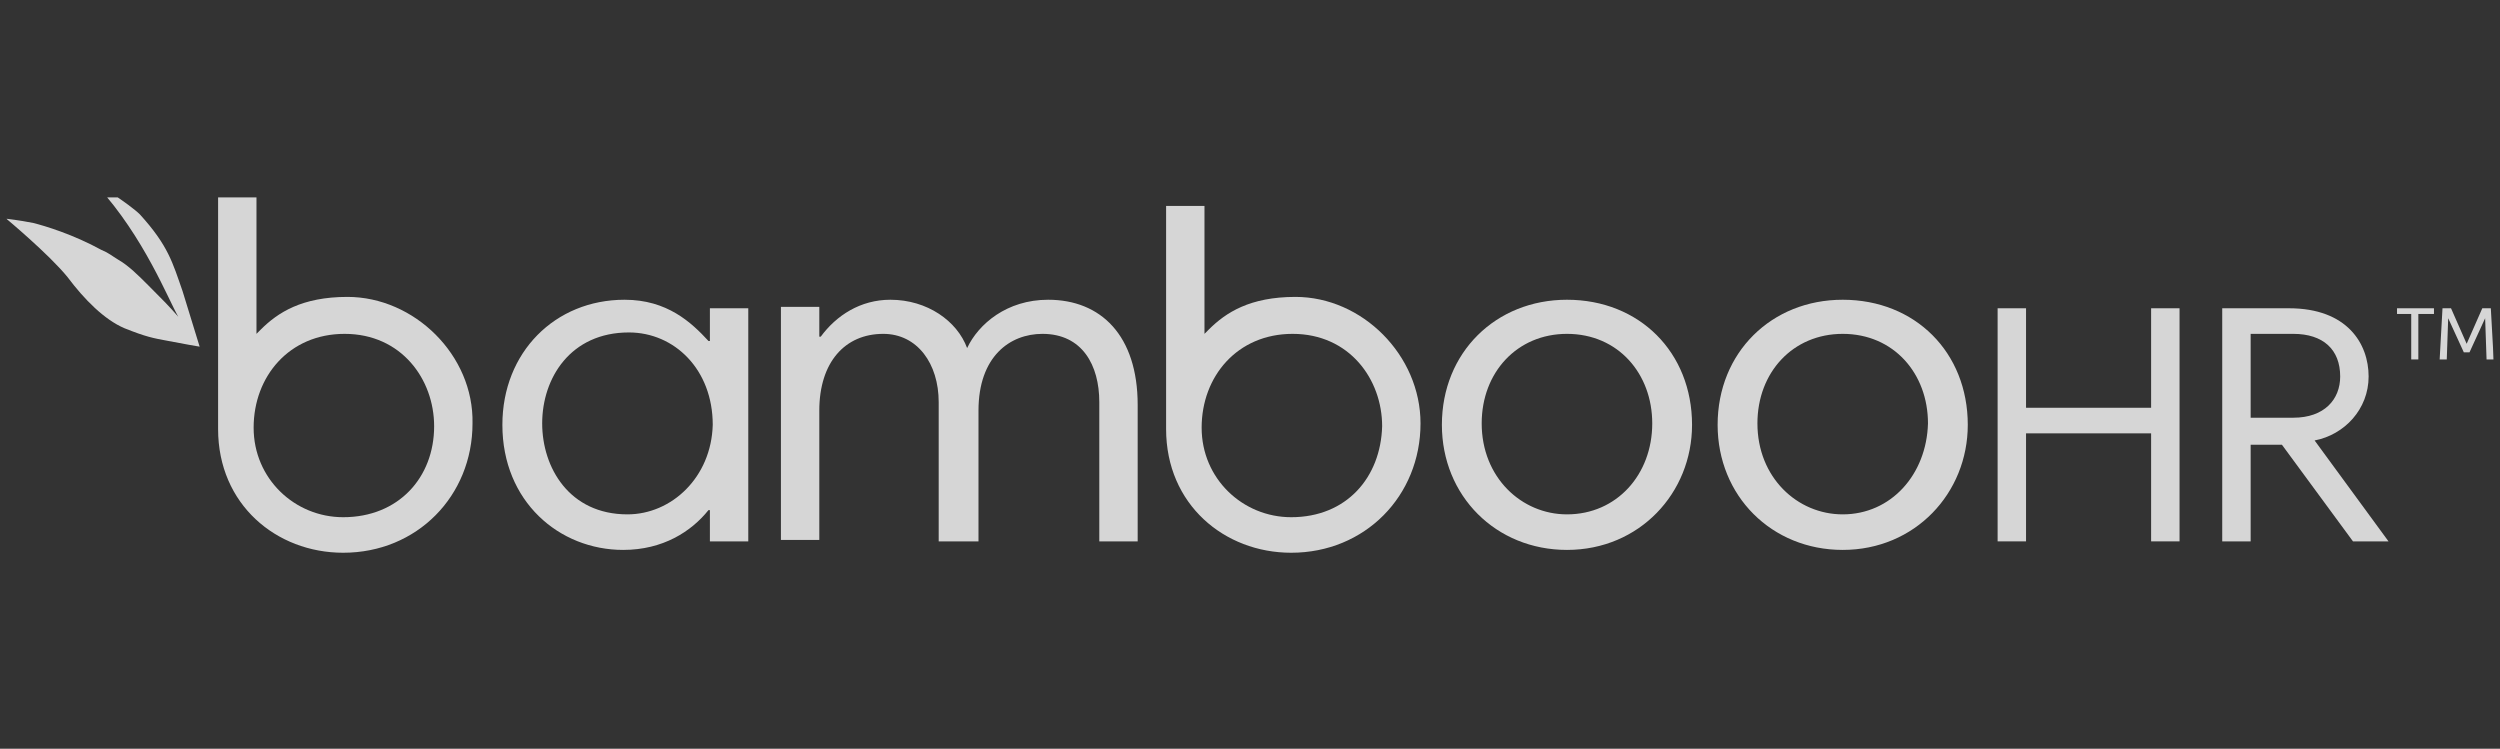
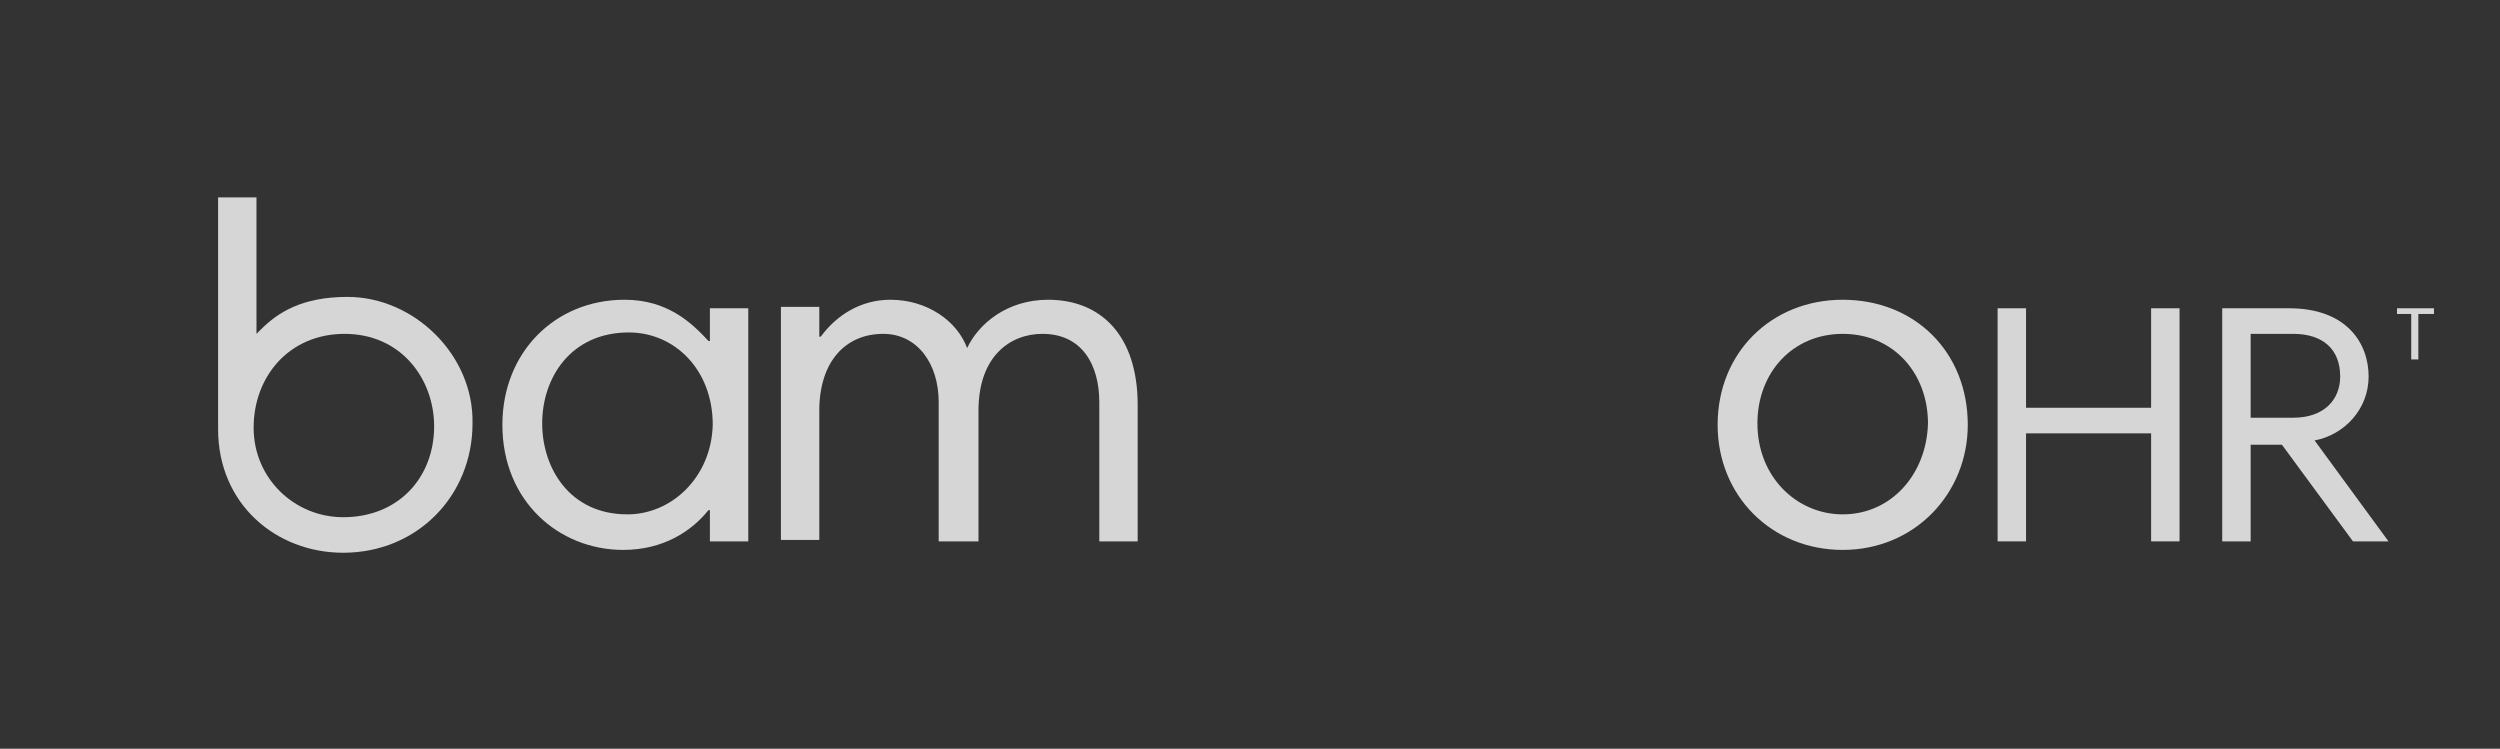
<svg xmlns="http://www.w3.org/2000/svg" width="197" height="59" viewBox="0 0 197 59" fill="none">
  <rect x="0" y="0" width="197" height="59" fill="#333333" stroke="none" />
  <g clip-path="url(#clip0_442_7779)">
    <g clip-path="url(#clip1_442_7779)">
      <g opacity="0.8" clip-path="url(#clip2_442_7779)">
        <path d="M49.444 40.532C44.852 40.532 42.724 36.837 42.724 33.364C42.724 29.78 44.964 26.197 49.556 26.197C53.14 26.197 56.164 29.108 56.164 33.477C56.052 37.62 52.916 40.532 49.444 40.532ZM55.828 26.869C54.484 25.413 52.58 23.62 49.22 23.62C43.732 23.62 39.588 27.765 39.588 33.477C39.588 39.525 44.068 43.333 49.108 43.333C52.244 43.333 54.484 41.877 55.828 40.197H55.94V42.66H58.964V24.293H55.94V26.869H55.828Z" fill="white" />
        <path d="M82.593 23.62C79.345 23.62 77.105 25.524 76.209 27.428C75.425 25.3 73.073 23.62 70.161 23.62C67.809 23.62 65.905 24.852 64.673 26.532H64.561V24.18H61.537V42.548H64.561V32.356C64.561 28.549 66.577 26.308 69.601 26.308C72.289 26.308 73.969 28.66 73.969 31.684V42.66H77.105V32.356C77.105 28.101 79.569 26.308 82.145 26.308C85.281 26.308 86.625 28.773 86.625 31.684V42.66H89.649V31.909C89.649 26.421 86.737 23.62 82.593 23.62Z" fill="white" />
-         <path d="M123.477 40.532C119.893 40.532 116.757 37.62 116.757 33.364C116.757 29.332 119.557 26.308 123.477 26.308C127.509 26.308 130.197 29.445 130.197 33.364C130.197 37.397 127.397 40.532 123.477 40.532ZM123.477 23.62C117.877 23.62 113.621 27.765 113.621 33.477C113.621 39.077 117.877 43.333 123.477 43.333C129.189 43.333 133.333 38.852 133.333 33.477C133.333 27.765 129.189 23.62 123.477 23.62Z" fill="white" />
        <path d="M145.205 40.532C141.621 40.532 138.485 37.62 138.485 33.364C138.485 29.332 141.285 26.308 145.205 26.308C149.237 26.308 151.925 29.445 151.925 33.364C151.813 37.397 149.013 40.532 145.205 40.532ZM145.205 23.62C139.605 23.62 135.349 27.765 135.349 33.477C135.349 39.077 139.605 43.333 145.205 43.333C150.917 43.333 155.061 38.852 155.061 33.477C155.061 27.765 150.917 23.62 145.205 23.62Z" fill="white" />
        <path d="M169.508 32.132H159.652V24.292H157.412V42.66H159.652V34.148H169.508V42.66H171.748V24.292H169.508V32.132Z" fill="white" />
        <path d="M177.351 32.916V26.308H180.711C183.063 26.308 184.407 27.54 184.407 29.668C184.407 31.46 183.175 32.916 180.711 32.916H177.351ZM182.391 34.708C184.743 34.26 186.647 32.244 186.647 29.668C186.647 27.092 184.967 24.292 180.375 24.292H175.111V42.66H177.351V35.044H179.815L185.415 42.66H188.215L182.391 34.708Z" fill="white" />
        <path d="M188.885 24.292H191.797V24.74H190.565V28.324H190.005V24.74H188.885V24.292Z" fill="white" />
-         <path d="M194.373 27.092L195.605 24.292H196.277L196.501 28.324H195.941L195.829 25.076L194.597 27.764H194.149L192.917 25.076L192.805 28.324H192.245L192.469 24.292H193.141L194.373 27.092Z" fill="white" />
        <path d="M27.042 40.756C23.234 40.756 19.986 37.732 19.986 33.7C19.986 29.668 22.786 26.308 27.154 26.308C31.634 26.308 34.21 29.892 34.21 33.588C34.21 37.62 31.41 40.756 27.042 40.756ZM27.378 23.396C23.794 23.396 21.89 24.628 20.546 25.972L20.21 26.308V14.436H17.186V33.812C17.186 39.748 21.778 43.556 27.042 43.556C32.866 43.556 37.234 39.076 37.234 33.364C37.346 27.988 32.642 23.396 27.378 23.396Z" fill="white" />
-         <path d="M101.745 40.756C97.937 40.756 94.689 37.732 94.689 33.7C94.689 29.668 97.489 26.308 101.857 26.308C106.337 26.308 108.913 29.892 108.913 33.588C108.801 37.62 106.113 40.756 101.745 40.756ZM102.081 23.396C98.497 23.396 96.593 24.628 95.249 25.972L94.913 26.308V16.228H91.889V33.812C91.889 39.748 96.481 43.556 101.745 43.556C107.569 43.556 111.937 39.076 111.937 33.364C111.937 27.988 107.345 23.396 102.081 23.396Z" fill="white" />
-         <path d="M15.732 27.316C15.732 27.316 14.388 27.092 13.268 26.868C12.036 26.644 11.476 26.532 9.796 25.86C8.228 25.188 6.66 23.62 5.316 21.828C3.86 20.036 0.5 17.236 0.5 17.236C0.5 17.236 1.508 17.348 2.628 17.572C3.524 17.796 5.764 18.468 8.004 19.7C8.564 19.924 8.788 20.148 9.348 20.484C10.132 20.932 10.916 21.716 11.7 22.5C12.596 23.396 13.38 24.18 14.052 24.964C13.268 23.62 11.364 18.692 7.668 14.66C7.332 14.212 10.244 16.116 11.028 16.9C13.268 19.364 13.604 20.708 14.388 22.948L15.732 27.316Z" fill="white" />
      </g>
    </g>
  </g>
  <defs>
    <clipPath id="clip0_442_7779">
      <rect width="196" height="58" fill="white" transform="translate(0.5 0.556)" />
    </clipPath>
    <clipPath id="clip1_442_7779">
      <rect width="196" height="58" fill="white" transform="translate(0.5 0.556)" />
    </clipPath>
    <clipPath id="clip2_442_7779">
      <rect width="196" height="28" fill="white" transform="translate(0.5 15.556)" />
    </clipPath>
  </defs>
</svg>